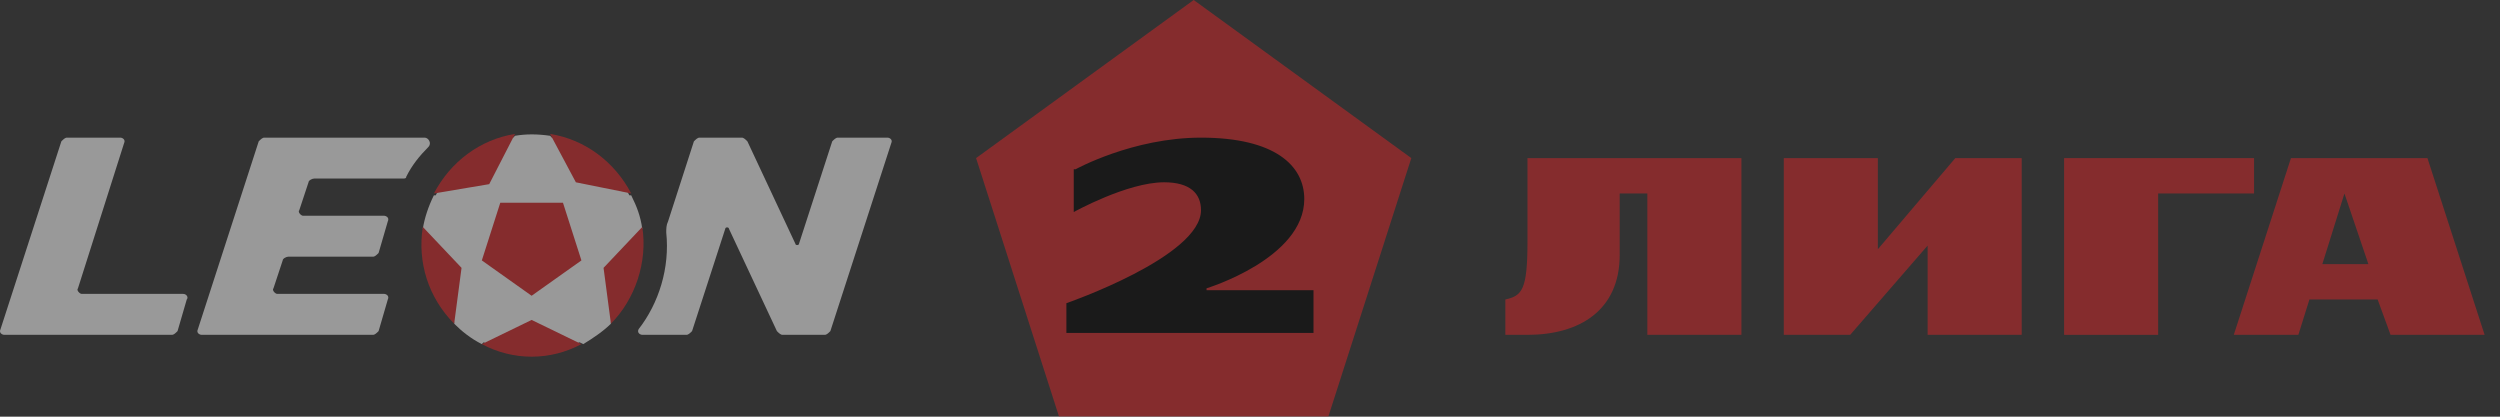
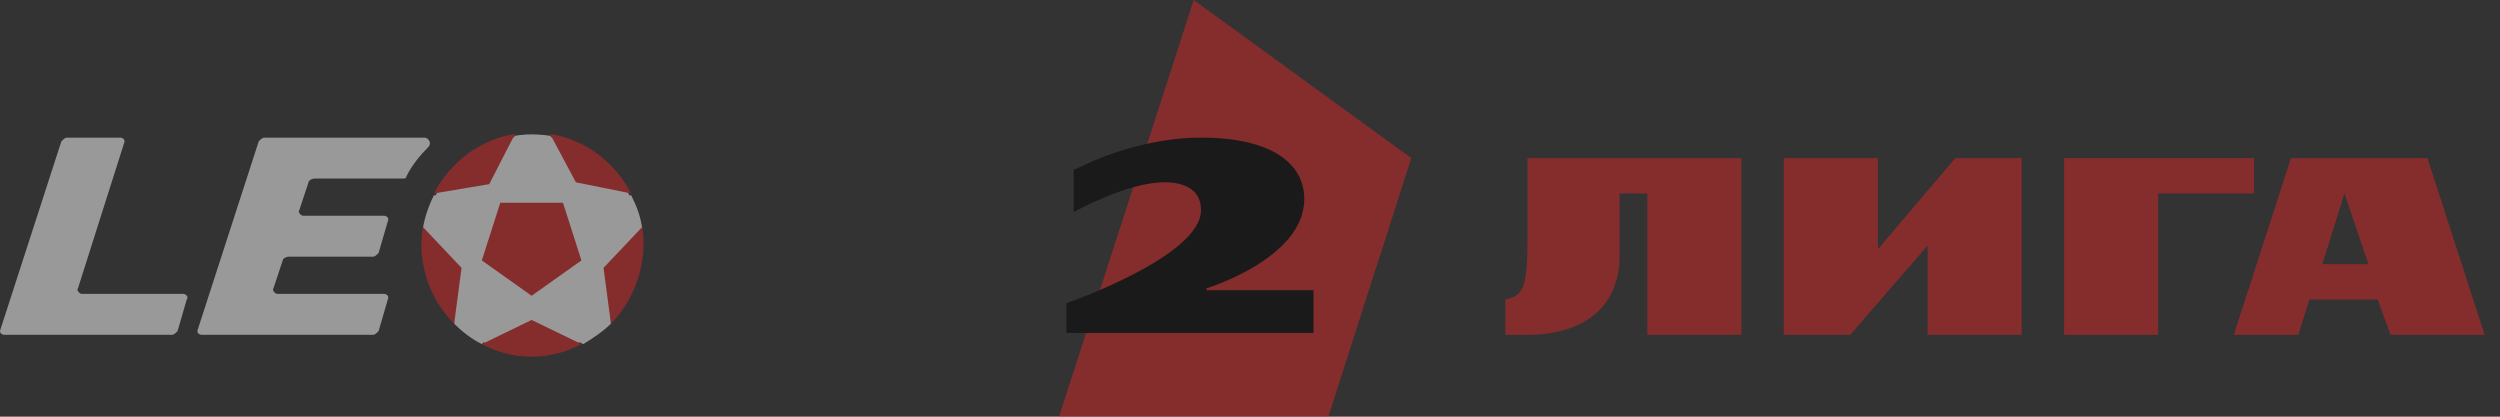
<svg xmlns="http://www.w3.org/2000/svg" width="162" height="27" viewBox="0 0 162 27" fill="none">
  <rect x="0" y="0" width="162" height="27" fill="#333333" stroke="none" />
  <g opacity="0.5">
-     <path d="M77.351 0L63.25 10.245L68.627 27H86.075L91.452 10.245L77.351 0Z" fill="#D72528" />
+     <path d="M77.351 0L68.627 27H86.075L91.452 10.245L77.351 0Z" fill="#D72528" />
    <path d="M69.699 10.968C69.699 10.968 73.404 8.919 77.825 8.919C82.605 8.919 84.517 10.727 84.517 12.897C84.517 16.754 78.184 18.682 78.184 18.682V18.803H85.115V21.575H69.102V19.647C69.102 19.647 77.825 16.633 77.825 13.62C77.825 12.535 77.108 11.812 75.435 11.812C73.045 11.812 69.579 13.74 69.579 13.74V10.968H69.699Z" fill="#010202" />
    <path d="M27.52 8.919H17.124C17.004 8.919 16.885 9.039 16.765 9.16L12.822 21.334C12.702 21.575 12.941 21.696 13.061 21.696H24.174C24.294 21.696 24.413 21.575 24.533 21.455L25.13 19.405C25.25 19.164 25.011 19.044 24.891 19.044H17.96C17.841 19.044 17.602 18.803 17.721 18.682L18.319 16.874C18.319 16.754 18.558 16.633 18.677 16.633H24.174C24.294 16.633 24.413 16.513 24.533 16.392L25.13 14.343C25.25 14.102 25.011 13.981 24.891 13.981H19.633C19.514 13.981 19.275 13.74 19.394 13.62L19.992 11.812C19.992 11.691 20.231 11.571 20.35 11.571H26.086C26.206 11.571 26.325 11.571 26.325 11.45C26.684 10.727 27.162 10.124 27.759 9.522C27.998 9.281 27.759 8.919 27.52 8.919Z" fill="white" />
    <path d="M11.863 19.044H5.291C5.171 19.044 4.932 18.803 5.052 18.682L8.039 9.281C8.159 9.039 7.92 8.919 7.8 8.919H4.335C4.215 8.919 4.096 9.039 3.976 9.16L0.033 21.334C-0.087 21.575 0.152 21.696 0.272 21.696H11.146C11.266 21.696 11.385 21.575 11.505 21.455L12.102 19.405C12.222 19.285 12.102 19.044 11.863 19.044Z" fill="white" />
-     <path d="M57.513 8.919H54.286C54.167 8.919 54.047 9.039 53.928 9.16L51.777 15.79C51.777 15.91 51.538 15.91 51.538 15.79L48.431 9.16C48.311 9.039 48.192 8.919 48.072 8.919H45.324C45.204 8.919 45.085 9.039 44.965 9.16L43.292 14.343C43.173 14.584 43.173 14.825 43.173 15.066C43.412 17.356 42.695 19.647 41.38 21.334C41.261 21.575 41.5 21.696 41.619 21.696H44.487C44.607 21.696 44.726 21.575 44.846 21.455L46.997 14.825C46.997 14.705 47.236 14.705 47.236 14.825L50.343 21.455C50.462 21.575 50.582 21.696 50.701 21.696H53.45C53.569 21.696 53.689 21.575 53.808 21.455L57.752 9.281C57.871 9.039 57.632 8.919 57.513 8.919Z" fill="white" />
    <path d="M37.556 22.179C35.525 23.143 33.254 23.143 31.342 22.179L31.223 22.299C30.506 21.938 29.908 21.456 29.43 20.974V20.853C27.877 19.286 27.159 16.996 27.518 14.947L27.398 14.826C27.518 14.103 27.757 13.38 28.115 12.656H28.235C29.191 10.728 31.103 9.402 33.254 8.92L33.373 8.799C34.09 8.679 34.807 8.679 35.644 8.799L35.764 8.92C37.914 9.282 39.827 10.728 40.782 12.656H40.902C41.261 13.38 41.5 13.982 41.619 14.826L41.499 14.947C41.858 17.116 41.141 19.286 39.587 20.853V20.974C39.109 21.456 38.392 21.938 37.795 22.299L37.556 22.179Z" fill="white" />
    <path d="M36.481 13.139L37.676 16.875L34.449 19.165L31.223 16.875L32.418 13.139H36.481ZM41.619 14.706L39.11 17.357L39.588 20.973C41.141 19.406 41.978 16.996 41.619 14.706ZM40.902 12.536C39.827 10.487 37.915 9.04 35.644 8.679L37.317 11.813L40.902 12.536ZM33.374 8.679C31.103 9.04 29.191 10.487 28.116 12.536L31.701 11.933L33.374 8.679ZM31.223 22.299C33.254 23.384 35.644 23.384 37.676 22.299L34.449 20.732L31.223 22.299ZM29.43 20.973L29.908 17.357L27.399 14.706C27.04 16.996 27.757 19.286 29.43 20.973Z" fill="#D72528" />
    <path d="M98.981 10.246V15.67C98.981 18.804 98.622 19.166 97.547 19.407V21.697H98.981C102.327 21.697 104.956 20.13 104.956 16.514V12.536H106.748V21.697H112.843V10.246H98.981Z" fill="#D72528" />
    <path d="M146.062 10.246H133.754V21.697H139.848V12.536H146.062V10.246Z" fill="#D72528" />
    <path d="M154.908 21.697H161.002L157.298 10.246H148.454L144.75 21.697H148.933L149.65 19.407H154.071L154.908 21.697ZM150.486 17.117L151.92 12.536L153.474 17.117H150.486Z" fill="#D72528" />
    <path d="M126.703 10.246L121.684 16.152V10.246H115.59V21.697H119.892L124.911 15.911V21.697H131.005V10.246H126.703Z" fill="#D72528" />
  </g>
</svg>